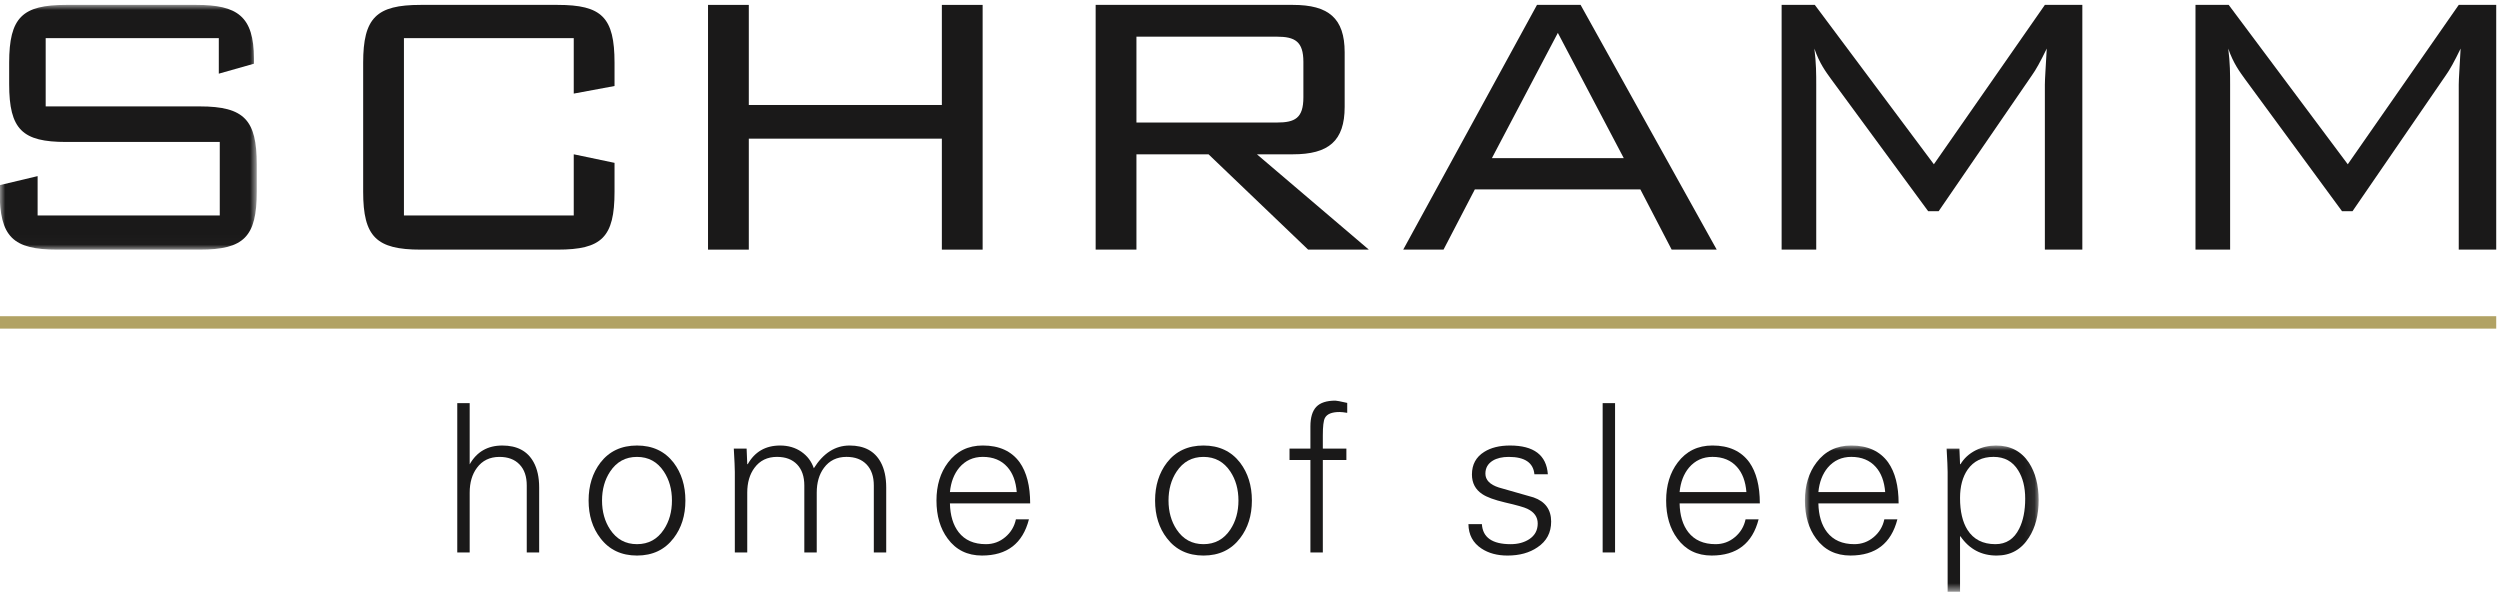
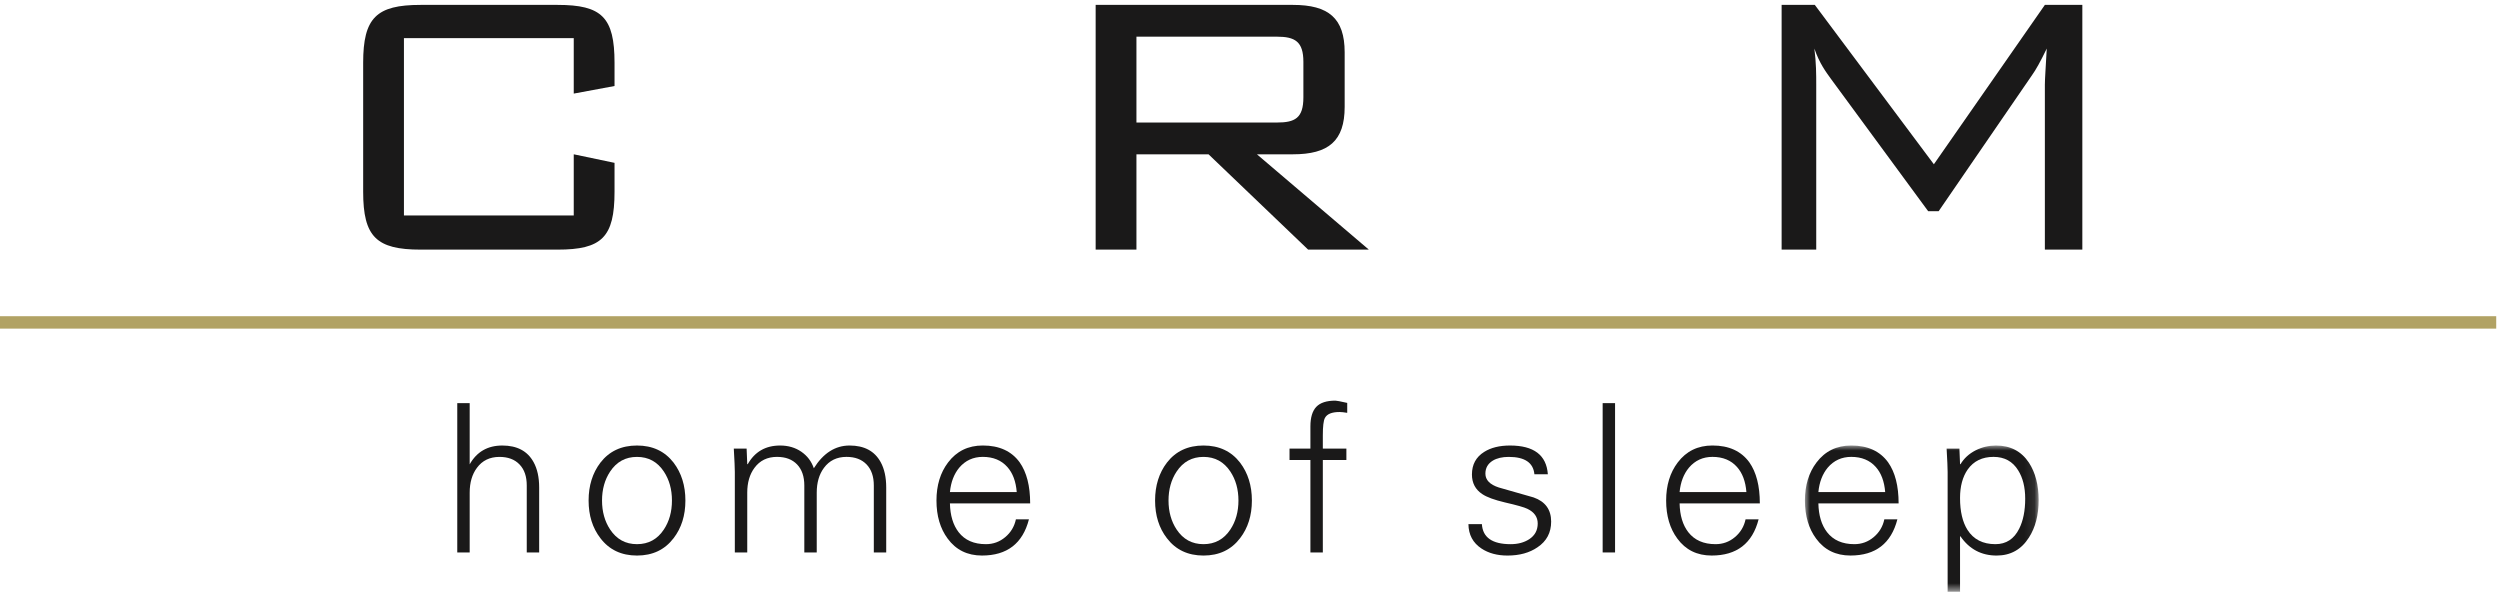
<svg xmlns="http://www.w3.org/2000/svg" xmlns:xlink="http://www.w3.org/1999/xlink" width="245px" height="58px" viewBox="0 0 245 58">
  <title>Logo_home_of_sleep</title>
  <defs>
-     <polygon id="path-1" points="0 0 25.162 0 25.162 23.983 0 23.983" />
    <polygon id="path-3" points="0 0 22.905 0 22.905 14.341 0 14.341" />
    <polygon id="path-5" points="0 0 22.905 0 22.905 14.341 0 14.341" />
  </defs>
  <g id="Page-1" stroke="none" stroke-width="1" fill="none" fill-rule="evenodd">
    <g id="Logo_home_of_sleep" transform="translate(0, 0.48)">
      <g id="Fill-1-Clipped" transform="translate(0, 0)">
        <mask id="mask-2" fill="white">
          <use xlink:href="#path-1" />
        </mask>
        <g id="path-1" />
        <path d="M21.443,3.254 L21.443,6.74 L24.883,5.765 L24.883,5.252 C24.883,1.115 23.257,0 19.258,0 L6.476,0 C2.2,0 0.898,1.209 0.898,5.672 L0.898,7.764 C0.898,12.226 2.2,13.432 6.476,13.432 L21.537,13.432 L21.537,20.638 L3.686,20.638 L3.686,16.78 L-0.032,17.664 L-0.032,18.314 C-0.032,22.731 1.27,23.983 5.593,23.983 L19.584,23.983 C23.907,23.983 25.162,22.731 25.162,18.314 L25.162,15.619 C25.162,11.296 23.954,9.948 19.584,9.948 L4.477,9.948 L4.477,3.254 L21.443,3.254" id="Fill-1" fill="#1A1919" fill-rule="nonzero" mask="url(#mask-2)" />
      </g>
      <path d="M56.227,3.254 L56.227,8.692 L60.224,7.949 L60.224,5.672 C60.224,1.209 58.971,3.00000004e-07 54.648,3.00000004e-07 L41.215,3.00000004e-07 C36.891,3.00000004e-07 35.59,1.255 35.59,5.672 L35.59,18.314 C35.59,22.731 36.891,23.983 41.215,23.983 L54.648,23.983 C58.971,23.983 60.224,22.777 60.224,18.314 L60.224,15.479 L56.227,14.641 L56.227,20.638 L39.586,20.638 L39.586,3.254 L56.227,3.254" id="Fill-4" fill="#1A1919" fill-rule="nonzero" />
-       <polyline id="Fill-5" fill="#1A1919" fill-rule="nonzero" points="69.386 23.984 73.383 23.984 73.383 13.108 92.302 13.108 92.302 23.984 96.298 23.984 96.298 3e-07 92.302 3e-07 92.302 9.809 73.383 9.809 73.383 3e-07 69.386 3e-07 69.386 23.984" />
      <path d="M107.374,23.984 L111.371,23.984 L111.371,14.642 L118.436,14.642 L128.198,23.984 L134.147,23.984 L123.178,14.642 L126.711,14.642 C130.196,14.642 131.777,13.341 131.777,9.993 L131.777,4.649 C131.777,1.301 130.196,3e-07 126.711,3e-07 L107.374,3e-07 L107.374,23.984 Z M125.131,3.114 C126.897,3.114 127.732,3.58 127.732,5.579 L127.732,9.064 C127.732,11.108 126.897,11.528 125.131,11.528 L111.371,11.528 L111.371,3.114 L125.131,3.114 L125.131,3.114 Z" id="Fill-6" fill="#1A1919" fill-rule="nonzero" />
-       <path d="M137.515,23.984 L141.465,23.984 L144.533,18.083 L160.756,18.083 L163.824,23.984 L168.239,23.984 L154.899,3e-07 L150.625,3e-07 L137.515,23.984 Z M146.208,15.014 L152.669,2.743 L159.128,15.014 L146.208,15.014 L146.208,15.014 Z" id="Fill-7" fill="#1A1919" fill-rule="nonzero" />
      <path d="M177.808,4.278 C178.318,5.764 178.967,6.6 179.433,7.251 L188.962,20.22 L189.986,20.22 L199.142,6.881 C199.512,6.368 199.977,5.532 200.582,4.278 C200.488,6.043 200.397,7.251 200.397,7.808 L200.397,23.984 L204.069,23.984 L204.069,3e-07 L200.397,3e-07 L189.519,15.619 L177.852,3e-07 L174.599,3e-07 L174.599,23.984 L177.991,23.984 L177.991,7.808 C177.991,6.881 177.991,5.672 177.808,4.278" id="Fill-8" fill="#1A1919" fill-rule="nonzero" />
-       <path d="M218.368,4.278 C218.878,5.764 219.53,6.6 219.994,7.251 L229.519,20.22 L230.545,20.22 L239.703,6.881 C240.072,6.368 240.537,5.532 241.141,4.278 C241.049,6.043 240.957,7.251 240.957,7.808 L240.957,23.984 L244.63,23.984 L244.63,3e-07 L240.957,3e-07 L230.081,15.619 L218.412,3e-07 L215.158,3e-07 L215.158,23.984 L218.552,23.984 L218.552,7.808 C218.552,6.881 218.552,5.672 218.368,4.278" id="Fill-9" fill="#1A1919" fill-rule="nonzero" />
      <g id="Group-17" transform="translate(0, 30.508)" fill="#B1A264" fill-rule="nonzero">
        <g id="Fill-16-Clipped">
          <polygon id="Fill-16" points="-1.20117368e-15 1.217 244.63 1.217 244.63 0 -1.20117368e-15 0" />
        </g>
      </g>
      <path d="M46.029,39.026 L46.029,45.025 C46.722,43.796 47.788,43.181 49.229,43.181 C50.67,43.181 51.69,43.72 52.288,44.803 C52.656,45.464 52.838,46.296 52.838,47.295 L52.838,53.659 L51.622,53.659 L51.622,47.092 C51.622,46.214 51.387,45.528 50.913,45.036 C50.439,44.542 49.786,44.296 48.948,44.296 C48.002,44.296 47.265,44.653 46.738,45.369 C46.265,46.004 46.029,46.816 46.029,47.802 L46.029,53.659 L44.812,53.659 L44.812,39.026 L46.029,39.026" id="Fill-18" fill="#1A1919" fill-rule="nonzero" />
      <path d="M62.426,43.181 C63.953,43.181 65.147,43.741 66.014,44.862 C66.783,45.876 67.169,47.113 67.169,48.572 C67.169,50.031 66.783,51.261 66.014,52.261 C65.147,53.397 63.953,53.964 62.426,53.964 C60.898,53.964 59.703,53.397 58.838,52.261 C58.068,51.261 57.683,50.031 57.683,48.572 C57.683,47.113 58.068,45.876 58.838,44.862 C59.703,43.741 60.898,43.181 62.426,43.181 M65.851,48.572 C65.851,47.478 65.588,46.532 65.06,45.735 C64.426,44.774 63.547,44.296 62.426,44.296 C61.304,44.296 60.426,44.774 59.791,45.735 C59.264,46.532 58.999,47.478 58.999,48.572 C58.999,49.665 59.264,50.611 59.791,51.41 C60.426,52.369 61.304,52.848 62.426,52.848 C63.547,52.848 64.426,52.369 65.06,51.41 C65.588,50.611 65.851,49.665 65.851,48.572" id="Fill-19" fill="#1A1919" fill-rule="nonzero" />
      <path d="M73.168,43.484 L73.23,44.984 L73.27,45.025 C73.959,43.796 75.019,43.181 76.451,43.181 C77.248,43.181 77.941,43.384 78.529,43.789 C79.117,44.195 79.526,44.735 79.755,45.41 C80.688,43.923 81.857,43.181 83.261,43.181 C84.695,43.181 85.707,43.721 86.302,44.802 C86.668,45.464 86.849,46.295 86.849,47.295 L86.849,53.659 L85.634,53.659 L85.634,47.092 C85.634,46.215 85.396,45.528 84.924,45.035 C84.451,44.541 83.796,44.294 82.957,44.294 C82.013,44.294 81.277,44.653 80.748,45.369 C80.276,46.005 80.04,46.814 80.04,47.802 L80.04,53.659 L78.823,53.659 L78.823,47.092 C78.823,46.215 78.587,45.528 78.114,45.035 C77.64,44.541 76.986,44.294 76.147,44.294 C75.201,44.294 74.465,44.653 73.938,45.369 C73.466,46.005 73.23,46.814 73.23,47.802 L73.23,53.659 L72.013,53.659 L72.013,45.775 C72.013,45.397 71.978,44.633 71.912,43.484 L73.168,43.484" id="Fill-20" fill="#1A1919" fill-rule="nonzero" />
      <path d="M100.956,48.855 L93.093,48.855 C93.119,50.031 93.404,50.971 93.945,51.673 C94.55,52.456 95.443,52.848 96.619,52.848 C97.336,52.848 97.967,52.619 98.513,52.159 C99.061,51.701 99.408,51.119 99.559,50.417 L100.835,50.417 C100.227,52.78 98.693,53.963 96.233,53.963 C94.802,53.963 93.68,53.409 92.87,52.301 C92.14,51.315 91.774,50.072 91.774,48.571 C91.774,47.087 92.152,45.842 92.91,44.842 C93.748,43.734 94.883,43.179 96.315,43.179 C97.923,43.179 99.125,43.728 99.923,44.822 C100.611,45.794 100.956,47.14 100.956,48.855 M93.093,47.741 L99.64,47.741 C99.557,46.701 99.252,45.883 98.722,45.287 C98.136,44.627 97.334,44.294 96.315,44.294 C95.377,44.294 94.607,44.647 94.009,45.348 C93.493,45.972 93.187,46.767 93.093,47.741" id="Fill-21" fill="#1A1919" fill-rule="nonzero" />
      <path d="M117.942,43.181 C119.468,43.181 120.665,43.741 121.53,44.862 C122.299,45.876 122.685,47.113 122.685,48.572 C122.685,50.031 122.299,51.261 121.53,52.261 C120.665,53.397 119.468,53.964 117.942,53.964 C116.415,53.964 115.219,53.397 114.354,52.261 C113.584,51.261 113.198,50.031 113.198,48.572 C113.198,47.113 113.584,45.876 114.354,44.862 C115.219,43.741 116.415,43.181 117.942,43.181 M121.368,48.572 C121.368,47.478 121.103,46.532 120.577,45.735 C119.942,44.774 119.063,44.296 117.942,44.296 C116.82,44.296 115.942,44.774 115.307,45.735 C114.78,46.532 114.515,47.478 114.515,48.572 C114.515,49.665 114.78,50.611 115.307,51.41 C115.942,52.369 116.82,52.848 117.942,52.848 C119.063,52.848 119.942,52.369 120.577,51.41 C121.103,50.611 121.368,49.665 121.368,48.572" id="Fill-22" fill="#1A1919" fill-rule="nonzero" />
      <path d="M129.637,53.659 L128.42,53.659 L128.42,44.599 L126.373,44.599 L126.373,43.484 L128.42,43.484 L128.42,41.315 C128.42,40.438 128.612,39.796 128.998,39.39 C129.384,38.985 130.008,38.782 130.872,38.782 C130.981,38.782 131.366,38.856 132.028,39.005 L132.028,39.978 C131.704,39.923 131.454,39.897 131.278,39.897 C130.522,39.897 130.042,40.092 129.84,40.484 C129.703,40.741 129.637,41.309 129.637,42.188 L129.637,43.484 L131.946,43.484 L131.946,44.599 L129.637,44.599 L129.637,53.659" id="Fill-23" fill="#1A1919" fill-rule="nonzero" />
      <path d="M144.25,46.019 C144.25,45.045 144.649,44.309 145.448,43.808 C146.108,43.39 146.953,43.181 147.98,43.181 C150.318,43.181 151.554,44.119 151.689,45.997 L150.371,45.997 C150.264,44.862 149.425,44.296 147.859,44.296 C147.224,44.296 146.702,44.417 146.297,44.66 C145.811,44.958 145.569,45.383 145.569,45.937 C145.569,46.557 146.007,47.01 146.886,47.295 C148.021,47.618 149.155,47.943 150.29,48.267 C151.439,48.672 152.013,49.464 152.013,50.64 C152.013,51.72 151.568,52.558 150.676,53.153 C149.894,53.694 148.912,53.964 147.737,53.964 C146.723,53.964 145.873,53.733 145.183,53.274 C144.345,52.721 143.919,51.923 143.906,50.882 L145.225,50.882 C145.305,52.193 146.244,52.849 148.04,52.849 C148.757,52.849 149.364,52.687 149.865,52.362 C150.419,51.998 150.696,51.484 150.696,50.822 C150.696,50.187 150.359,49.707 149.682,49.383 C149.385,49.234 148.649,49.025 147.472,48.755 C146.447,48.511 145.709,48.242 145.265,47.943 C144.588,47.497 144.25,46.856 144.25,46.019" id="Fill-24" fill="#1A1919" fill-rule="nonzero" />
      <polygon id="Fill-25" fill="#1A1919" fill-rule="nonzero" points="157.06 53.66 158.276 53.66 158.276 39.027 157.06 39.027" />
      <path d="M172.464,48.855 L164.601,48.855 C164.627,50.031 164.909,50.971 165.451,51.673 C166.061,52.456 166.952,52.848 168.126,52.848 C168.842,52.848 169.474,52.619 170.021,52.159 C170.568,51.701 170.917,51.119 171.065,50.417 L172.343,50.417 C171.734,52.78 170.199,53.963 167.741,53.963 C166.309,53.963 165.188,53.409 164.379,52.301 C163.649,51.315 163.282,50.072 163.282,48.571 C163.282,47.087 163.66,45.842 164.418,44.842 C165.255,43.734 166.389,43.179 167.823,43.179 C169.431,43.179 170.633,43.728 171.431,44.822 C172.119,45.794 172.464,47.14 172.464,48.855 M164.601,47.741 L171.147,47.741 C171.065,46.701 170.759,45.883 170.229,45.287 C169.644,44.627 168.842,44.294 167.823,44.294 C166.886,44.294 166.116,44.647 165.519,45.348 C165.001,45.972 164.695,46.767 164.601,47.741" id="Fill-26" fill="#1A1919" fill-rule="nonzero" />
      <g id="Group-30" transform="translate(176.882, 43.179)">
        <g id="Fill-27-Clipped">
          <mask id="mask-4" fill="white">
            <use xlink:href="#path-3" />
          </mask>
          <g id="path-5" />
          <path d="M9.182,5.676 L1.319,5.676 C1.345,6.852 1.628,7.792 2.169,8.494 C2.778,9.277 3.67,9.669 4.845,9.669 C5.561,9.669 6.193,9.44 6.739,8.98 C7.287,8.521 7.636,7.94 7.782,7.238 L9.061,7.238 C8.453,9.601 6.918,10.783 4.459,10.783 C3.028,10.783 1.905,10.23 1.096,9.122 C0.367,8.136 0,6.893 0,5.392 C0,3.908 0.378,2.663 1.137,1.662 C1.974,0.555 3.108,0 4.541,0 C6.148,0 7.352,0.548 8.149,1.643 C8.838,2.615 9.182,3.961 9.182,5.676 M1.319,4.562 L7.866,4.562 C7.782,3.522 7.478,2.704 6.948,2.108 C6.363,1.448 5.56,1.115 4.541,1.115 C3.603,1.115 2.835,1.468 2.236,2.169 C1.719,2.792 1.414,3.588 1.319,4.562" id="Fill-27" fill="#1A1919" fill-rule="nonzero" mask="url(#mask-4)" />
        </g>
        <g id="Fill-29-Clipped">
          <mask id="mask-6" fill="white">
            <use xlink:href="#path-5" />
          </mask>
          <g id="path-5" />
          <path d="M15.202,8.899 L15.202,14.373 L13.986,14.373 L13.986,2.596 C13.986,2.218 13.953,1.454 13.886,0.306 L15.14,0.306 L15.202,1.806 L15.242,1.845 C15.581,1.265 16.082,0.805 16.743,0.467 C17.364,0.157 18.025,0.002 18.73,0.002 C20.134,0.002 21.208,0.562 21.953,1.683 C22.587,2.657 22.905,3.881 22.905,5.352 C22.905,6.812 22.587,8.036 21.953,9.021 C21.208,10.195 20.154,10.785 18.79,10.785 C17.291,10.785 16.108,10.156 15.242,8.899 L15.202,8.899 Z M15.202,5.149 C15.202,6.46 15.446,7.501 15.932,8.271 C16.526,9.204 17.439,9.669 18.669,9.669 C19.723,9.669 20.5,9.162 21,8.15 C21.392,7.367 21.588,6.386 21.588,5.211 C21.588,4.09 21.357,3.163 20.898,2.434 C20.357,1.556 19.554,1.115 18.485,1.115 C17.376,1.115 16.532,1.529 15.952,2.352 C15.454,3.068 15.202,4.002 15.202,5.149 L15.202,5.149 Z" id="Fill-29" fill="#1A1919" fill-rule="nonzero" mask="url(#mask-6)" />
        </g>
      </g>
    </g>
  </g>
</svg>